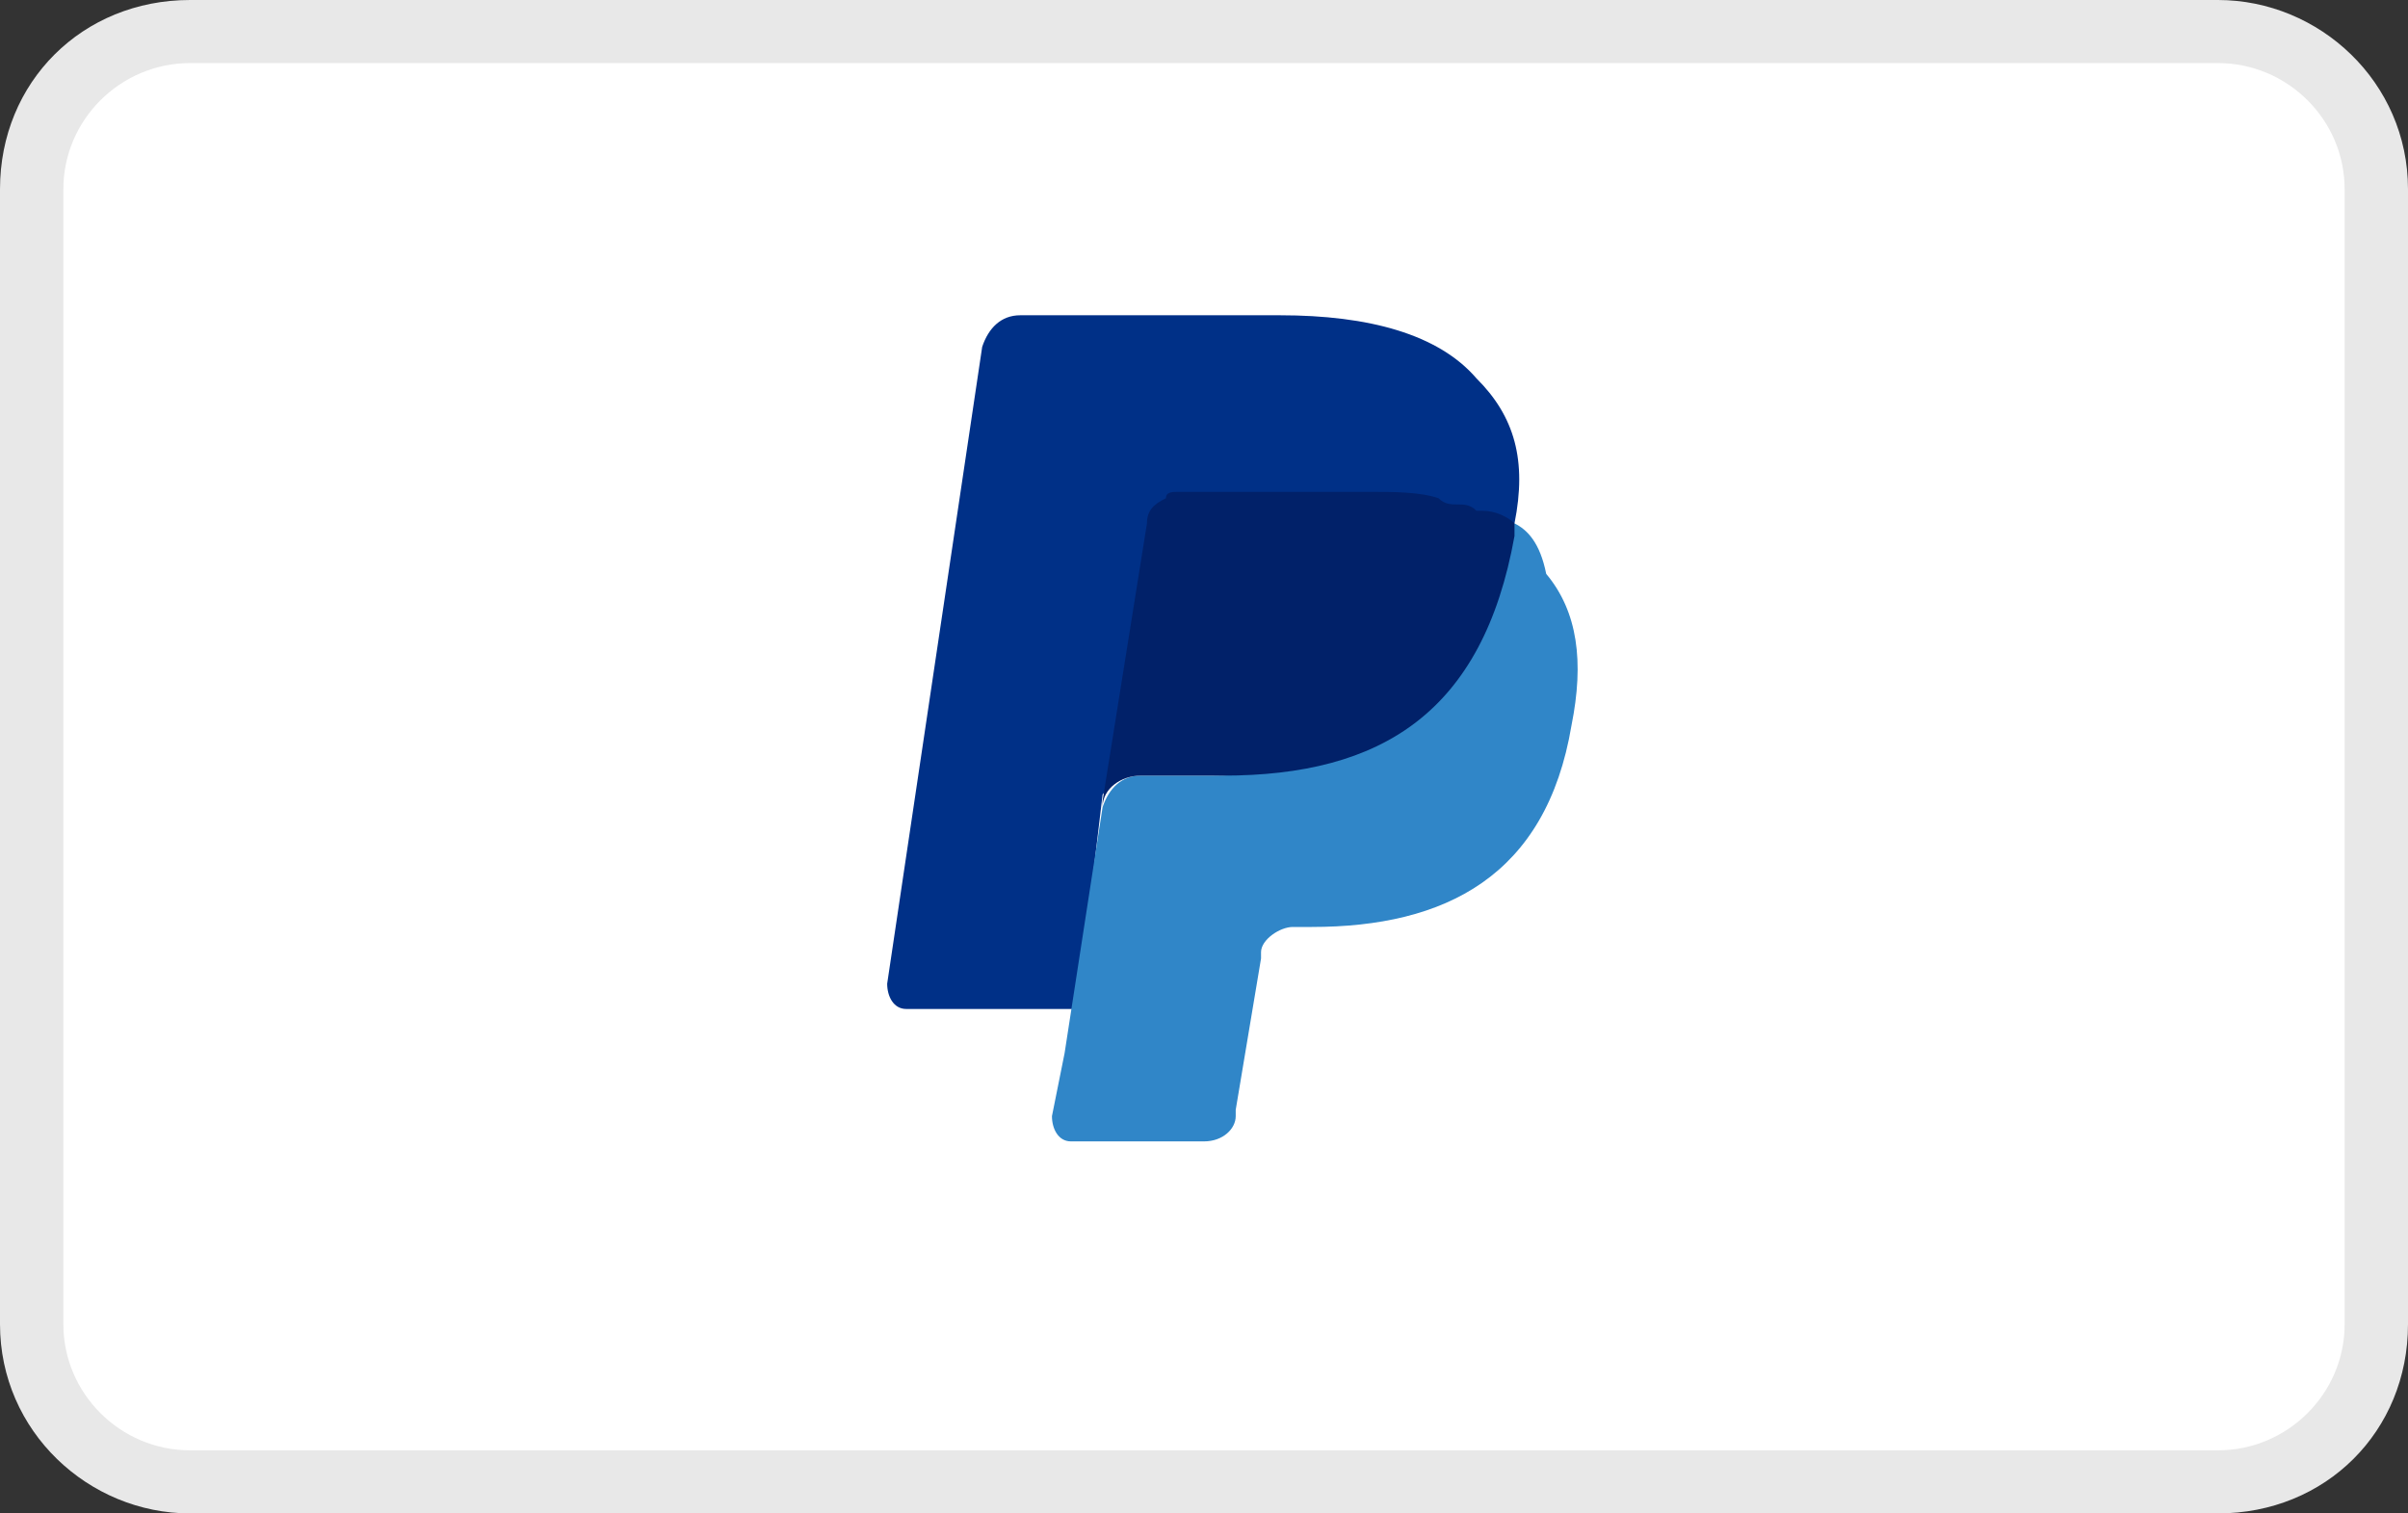
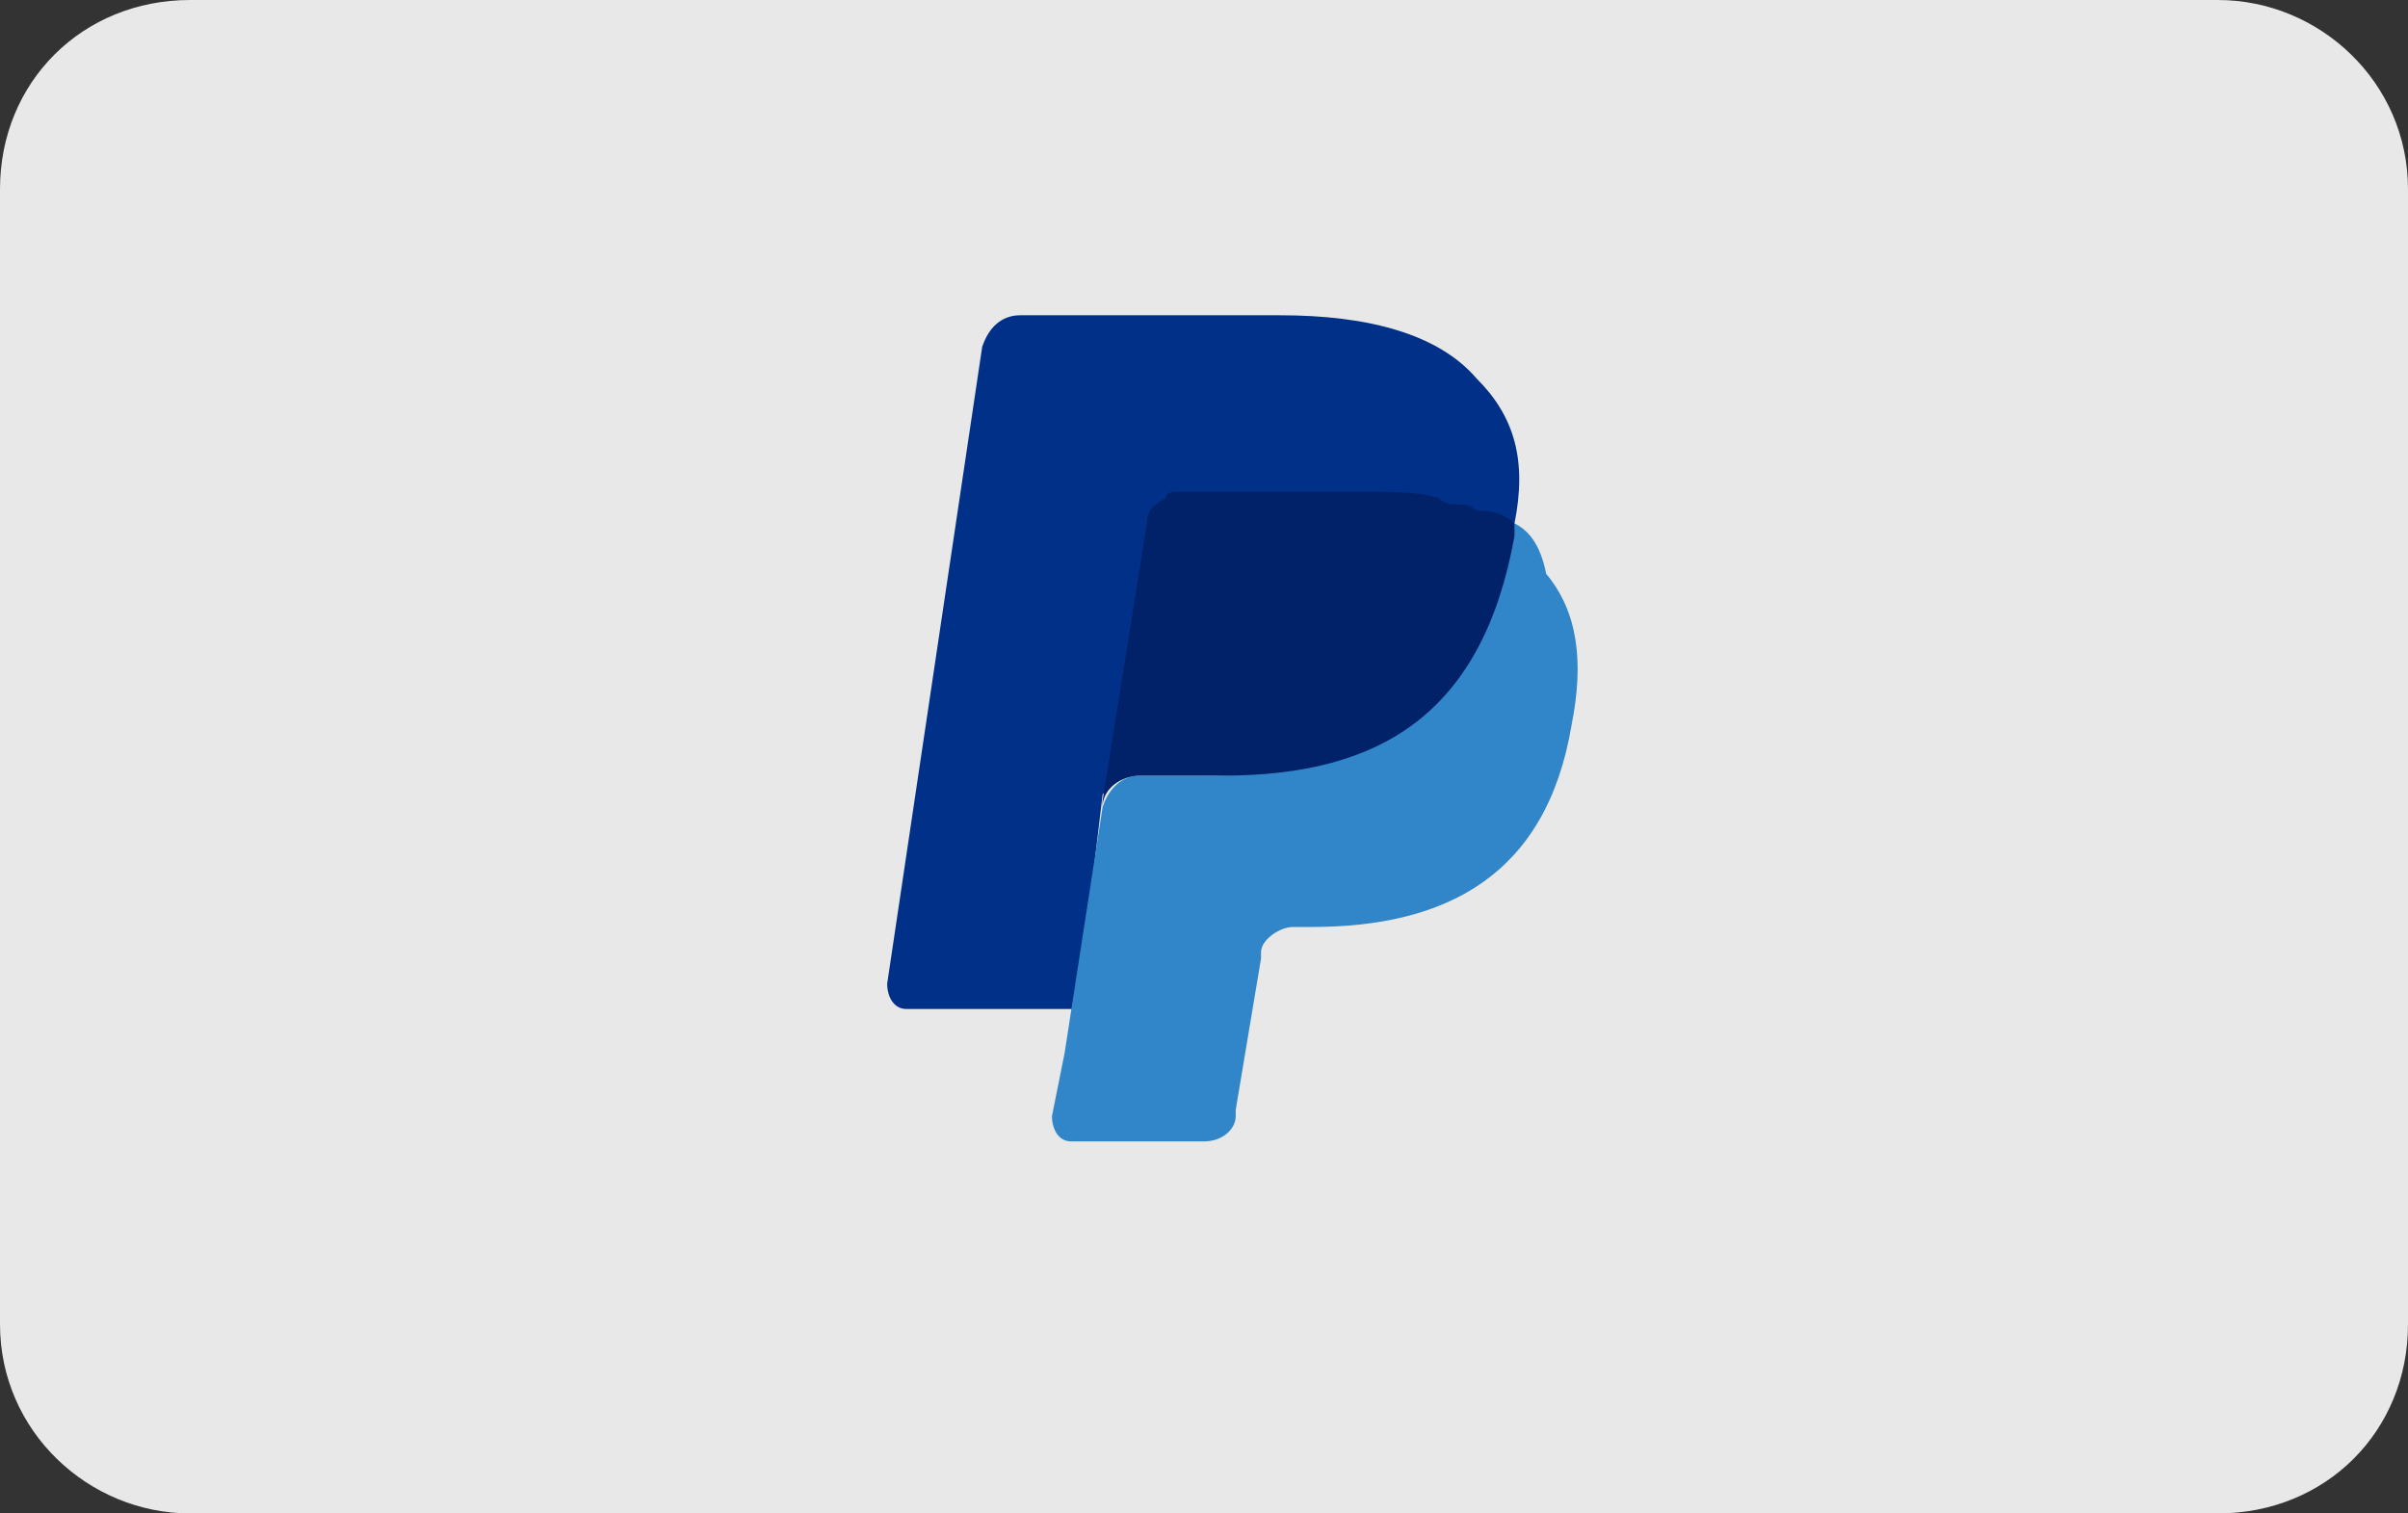
<svg xmlns="http://www.w3.org/2000/svg" width="35" height="22" viewBox="0 0 35 22" fill="none">
  <rect x="0" y="0" width="35" height="22" fill="#333333" stroke="none" />
  <path d="M32.237 0H2.763C1.197 0 0 1.192 0 2.75V19.25C0 20.808 1.289 22 2.763 22H32.237C33.803 22 35 20.808 35 19.25V2.75C35 1.192 33.711 0 32.237 0Z" fill="#E8E8E8" />
-   <path d="M32.237 0.917C33.25 0.917 34.079 1.742 34.079 2.75V19.25C34.079 20.258 33.25 21.083 32.237 21.083H2.763C1.75 21.083 0.921 20.258 0.921 19.25V2.75C0.921 1.742 1.75 0.917 2.763 0.917H32.237Z" fill="white" />
  <path d="M22.013 7.608C22.197 6.692 22.013 6.05 21.46 5.5C20.908 4.858 19.895 4.583 18.605 4.583H14.829C14.552 4.583 14.368 4.767 14.276 5.042L12.895 14.3C12.895 14.483 12.987 14.667 13.171 14.667H15.658L16.026 11.55L17.684 9.533L22.013 7.608Z" fill="#003087" />
  <path d="M22.013 7.608L21.829 7.792C21.369 10.358 19.803 11.275 17.592 11.275H16.579C16.303 11.275 16.119 11.458 16.026 11.733L15.474 15.308L15.29 16.225C15.29 16.408 15.382 16.592 15.566 16.592H17.5C17.776 16.592 17.961 16.408 17.961 16.225V16.133L18.329 13.933V13.842C18.329 13.658 18.605 13.475 18.79 13.475H19.066C21 13.475 22.474 12.742 22.842 10.542C23.026 9.625 22.934 8.892 22.474 8.342C22.382 7.883 22.197 7.7 22.013 7.608Z" fill="#3086C8" />
  <path d="M21.461 7.425C21.369 7.333 21.276 7.333 21.184 7.333C21.092 7.333 21 7.333 20.908 7.242C20.632 7.15 20.263 7.15 19.895 7.15H17.132C17.04 7.15 16.947 7.15 16.947 7.242C16.763 7.333 16.671 7.425 16.671 7.608L16.026 11.642V11.733C16.026 11.458 16.303 11.275 16.579 11.275H17.776C20.079 11.275 21.553 10.358 22.013 7.792V7.608C21.921 7.517 21.737 7.425 21.553 7.425H21.461Z" fill="#012169" />
</svg>